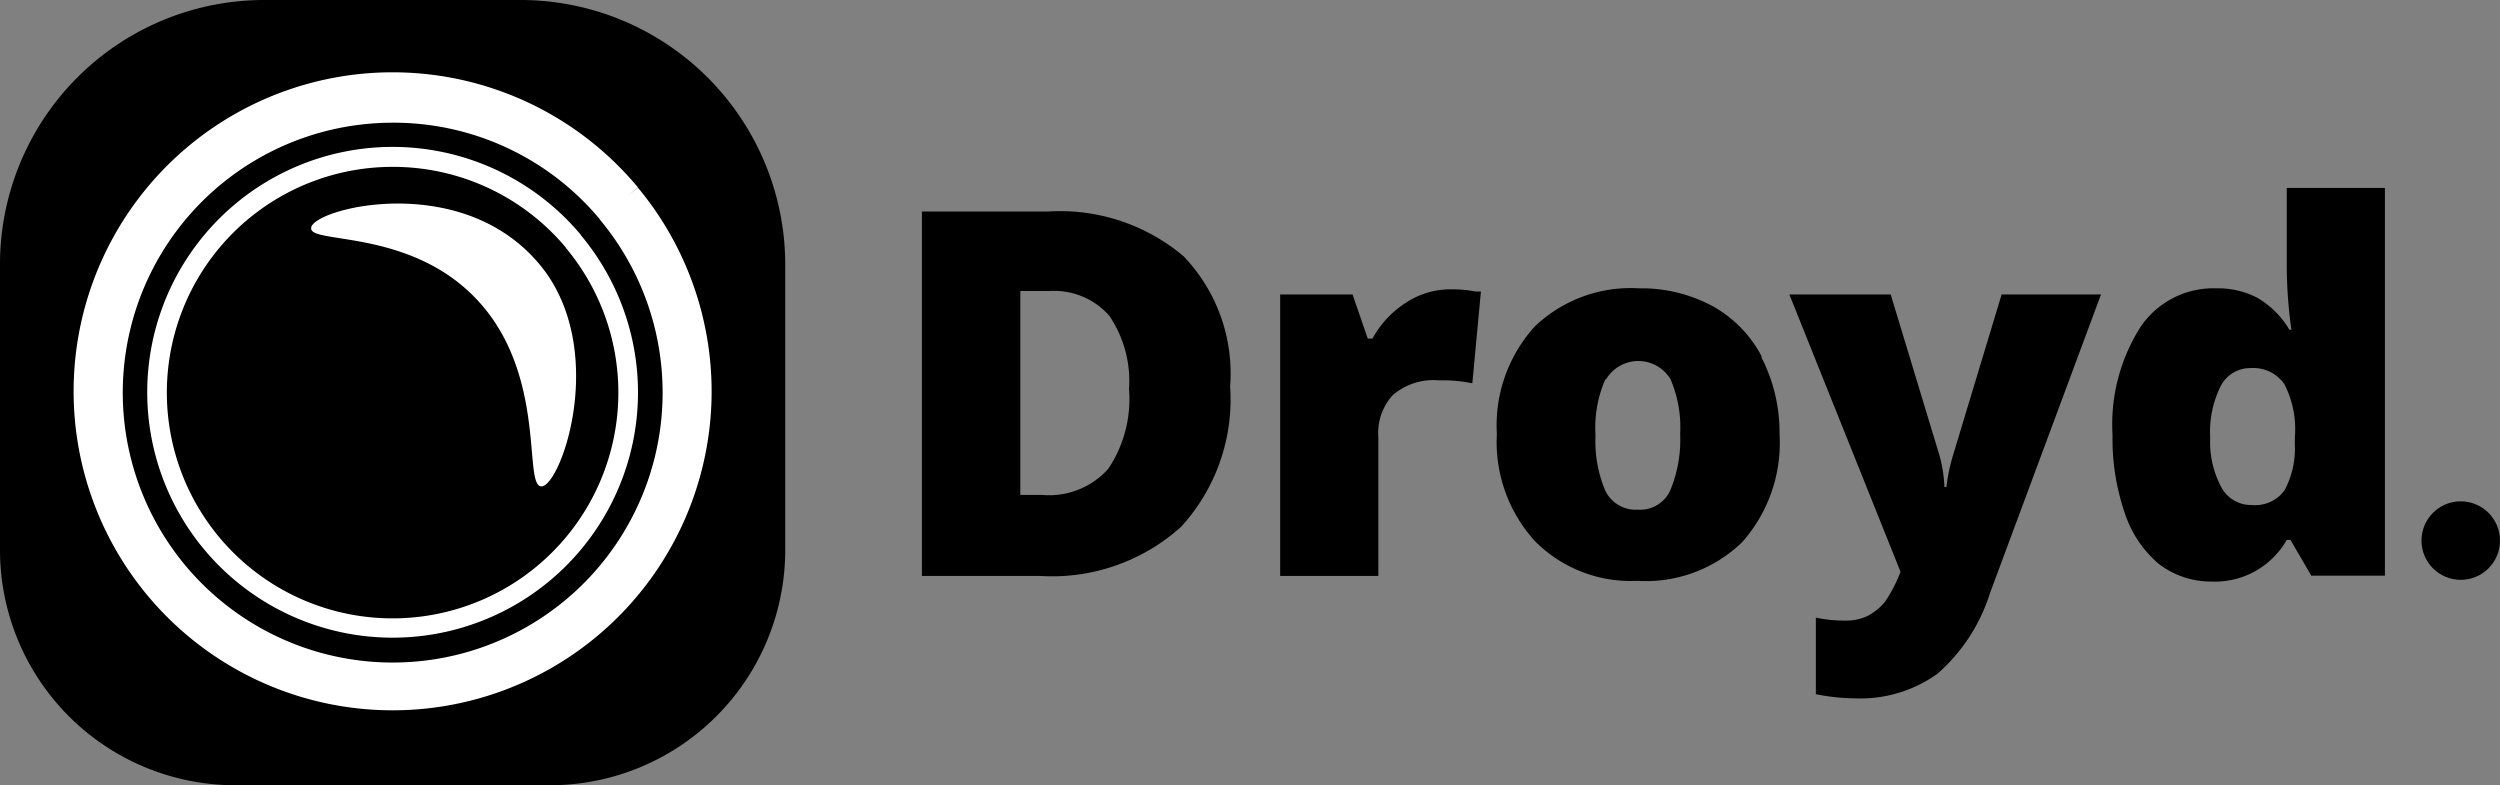
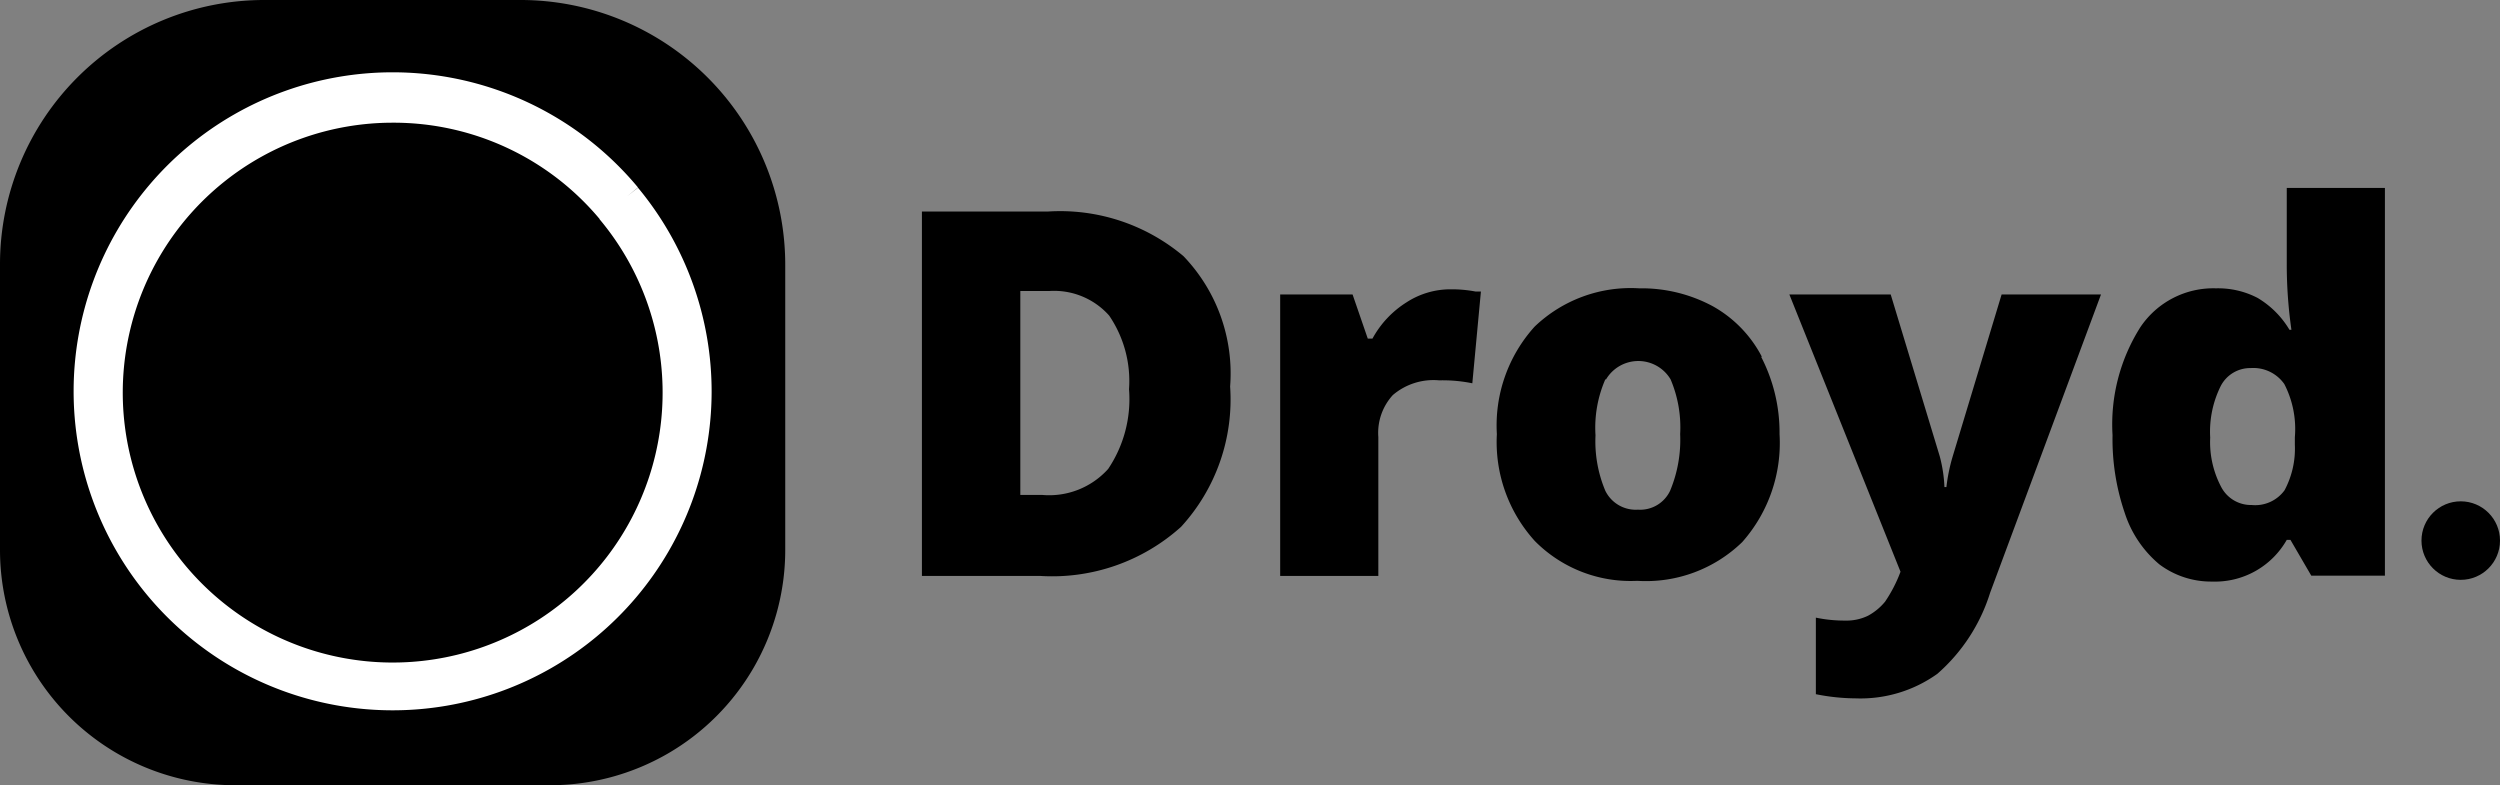
<svg xmlns="http://www.w3.org/2000/svg" viewBox="0 0 101.88 32">
  <rect x="0" y="0" width="101.88" height="32" fill="#808080" stroke="none" />
  <defs>
    <style>.cls-1{fill:#fff}</style>
  </defs>
  <g id="Layer_2" data-name="Layer 2">
    <g id="Layer_1-2" data-name="Layer 1">
      <path d="M90.51 19.83a3.91 3.91 0 0 1-.44-2 4.17 4.17 0 0 1 .43-2.1 1.35 1.35 0 0 1 1.22-.73 1.54 1.54 0 0 1 1.37.65 4 4 0 0 1 .43 2.17v.31a3.6 3.6 0 0 1-.42 1.85 1.48 1.48 0 0 1-1.34.6 1.37 1.37 0 0 1-1.25-.75zM93.19 22h.15l.85 1.46h3V7.66h-4v3.08a18.86 18.86 0 0 0 .19 2.7h-.08a3.72 3.72 0 0 0-1.3-1.3 3.49 3.49 0 0 0-1.69-.39 3.58 3.58 0 0 0-3.09 1.59 7.41 7.41 0 0 0-1.13 4.39 9.31 9.31 0 0 0 .5 3.18A4.55 4.55 0 0 0 88 23a3.51 3.51 0 0 0 2.15.7 3.36 3.36 0 0 0 3.04-1.7zm-15.74 1.3a5.76 5.76 0 0 1-.63 1.22 2.34 2.34 0 0 1-.69.57 2 2 0 0 1-.93.2 5.7 5.7 0 0 1-1.2-.12v3.12a8.44 8.44 0 0 0 1.63.17 5.38 5.38 0 0 0 3.32-1 7.25 7.25 0 0 0 2.15-3.3L85.62 12h-4.05l-2 6.62a7.19 7.19 0 0 0-.25 1.23h-.08a5.79 5.79 0 0 0-.19-1.25l-2-6.6h-4.13zm-12-7.84a1.53 1.53 0 0 1 2.63 0 5 5 0 0 1 .39 2.23 5.39 5.39 0 0 1-.41 2.31 1.35 1.35 0 0 1-1.31.77 1.38 1.38 0 0 1-1.33-.77 5.2 5.2 0 0 1-.4-2.26 4.93 4.93 0 0 1 .4-2.28zm6.35-.92a5 5 0 0 0-2-2.06 6.11 6.11 0 0 0-3-.73 5.66 5.66 0 0 0-4.26 1.56A6 6 0 0 0 61 17.69a6 6 0 0 0 1.55 4.36 5.49 5.49 0 0 0 4.17 1.62A5.63 5.63 0 0 0 71 22.09a6.09 6.09 0 0 0 1.52-4.4 6.71 6.71 0 0 0-.75-3.15zm-14.48-2.22a4 4 0 0 0-1.39 1.48h-.19l-.62-1.8h-2.95v11.47h4v-5.66a2.28 2.28 0 0 1 .59-1.71 2.55 2.55 0 0 1 1.89-.6 6 6 0 0 1 1.35.12l.35-3.74h-.22a5.21 5.21 0 0 0-1-.09 3.28 3.28 0 0 0-1.81.53zm-12.16 6.79a3.23 3.23 0 0 1-2.68 1.06h-.9v-8.31h1.17a3 3 0 0 1 2.45 1 4.73 4.73 0 0 1 .81 3 5.1 5.1 0 0 1-.85 3.25zm3.07-8.67a7.8 7.8 0 0 0-5.52-1.82h-5.14v14.85h4.81a7.85 7.85 0 0 0 5.75-2 7.68 7.68 0 0 0 2-5.72 6.9 6.9 0 0 0-1.9-5.31z" />
      <circle cx="100.28" cy="22.03" r="1.6" />
      <path d="M22.41 32H9.59A9.59 9.59 0 0 1 0 22.41V10.77A10.77 10.77 0 0 1 10.77 0h10.44A10.79 10.79 0 0 1 32 10.79v11.62A9.59 9.59 0 0 1 22.41 32z" />
      <path d="m25.19 8.29-.76.64A11 11 0 1 1 16 5a10.94 10.94 0 0 1 8.44 3.93l.76-.64.8-.65A13 13 0 1 0 29 16a13 13 0 0 0-3-8.35z" class="cls-1" />
-       <path d="m23.35 9.83-.3.26A9.2 9.2 0 1 1 16 6.8a9.18 9.18 0 0 1 7.06 3.29l.3-.26.31-.26A10 10 0 1 0 26 16a10 10 0 0 0-2.34-6.43z" class="cls-1" />
-       <path d="M12.68 9.3c0-.69 4.7-2 8 .28a6.47 6.47 0 0 1 1.66 1.66c2.33 3.47.48 8.6-.28 8.58s.28-4.7-2.76-7.75c-2.71-2.73-6.66-2.13-6.62-2.77z" class="cls-1" />
    </g>
  </g>
</svg>